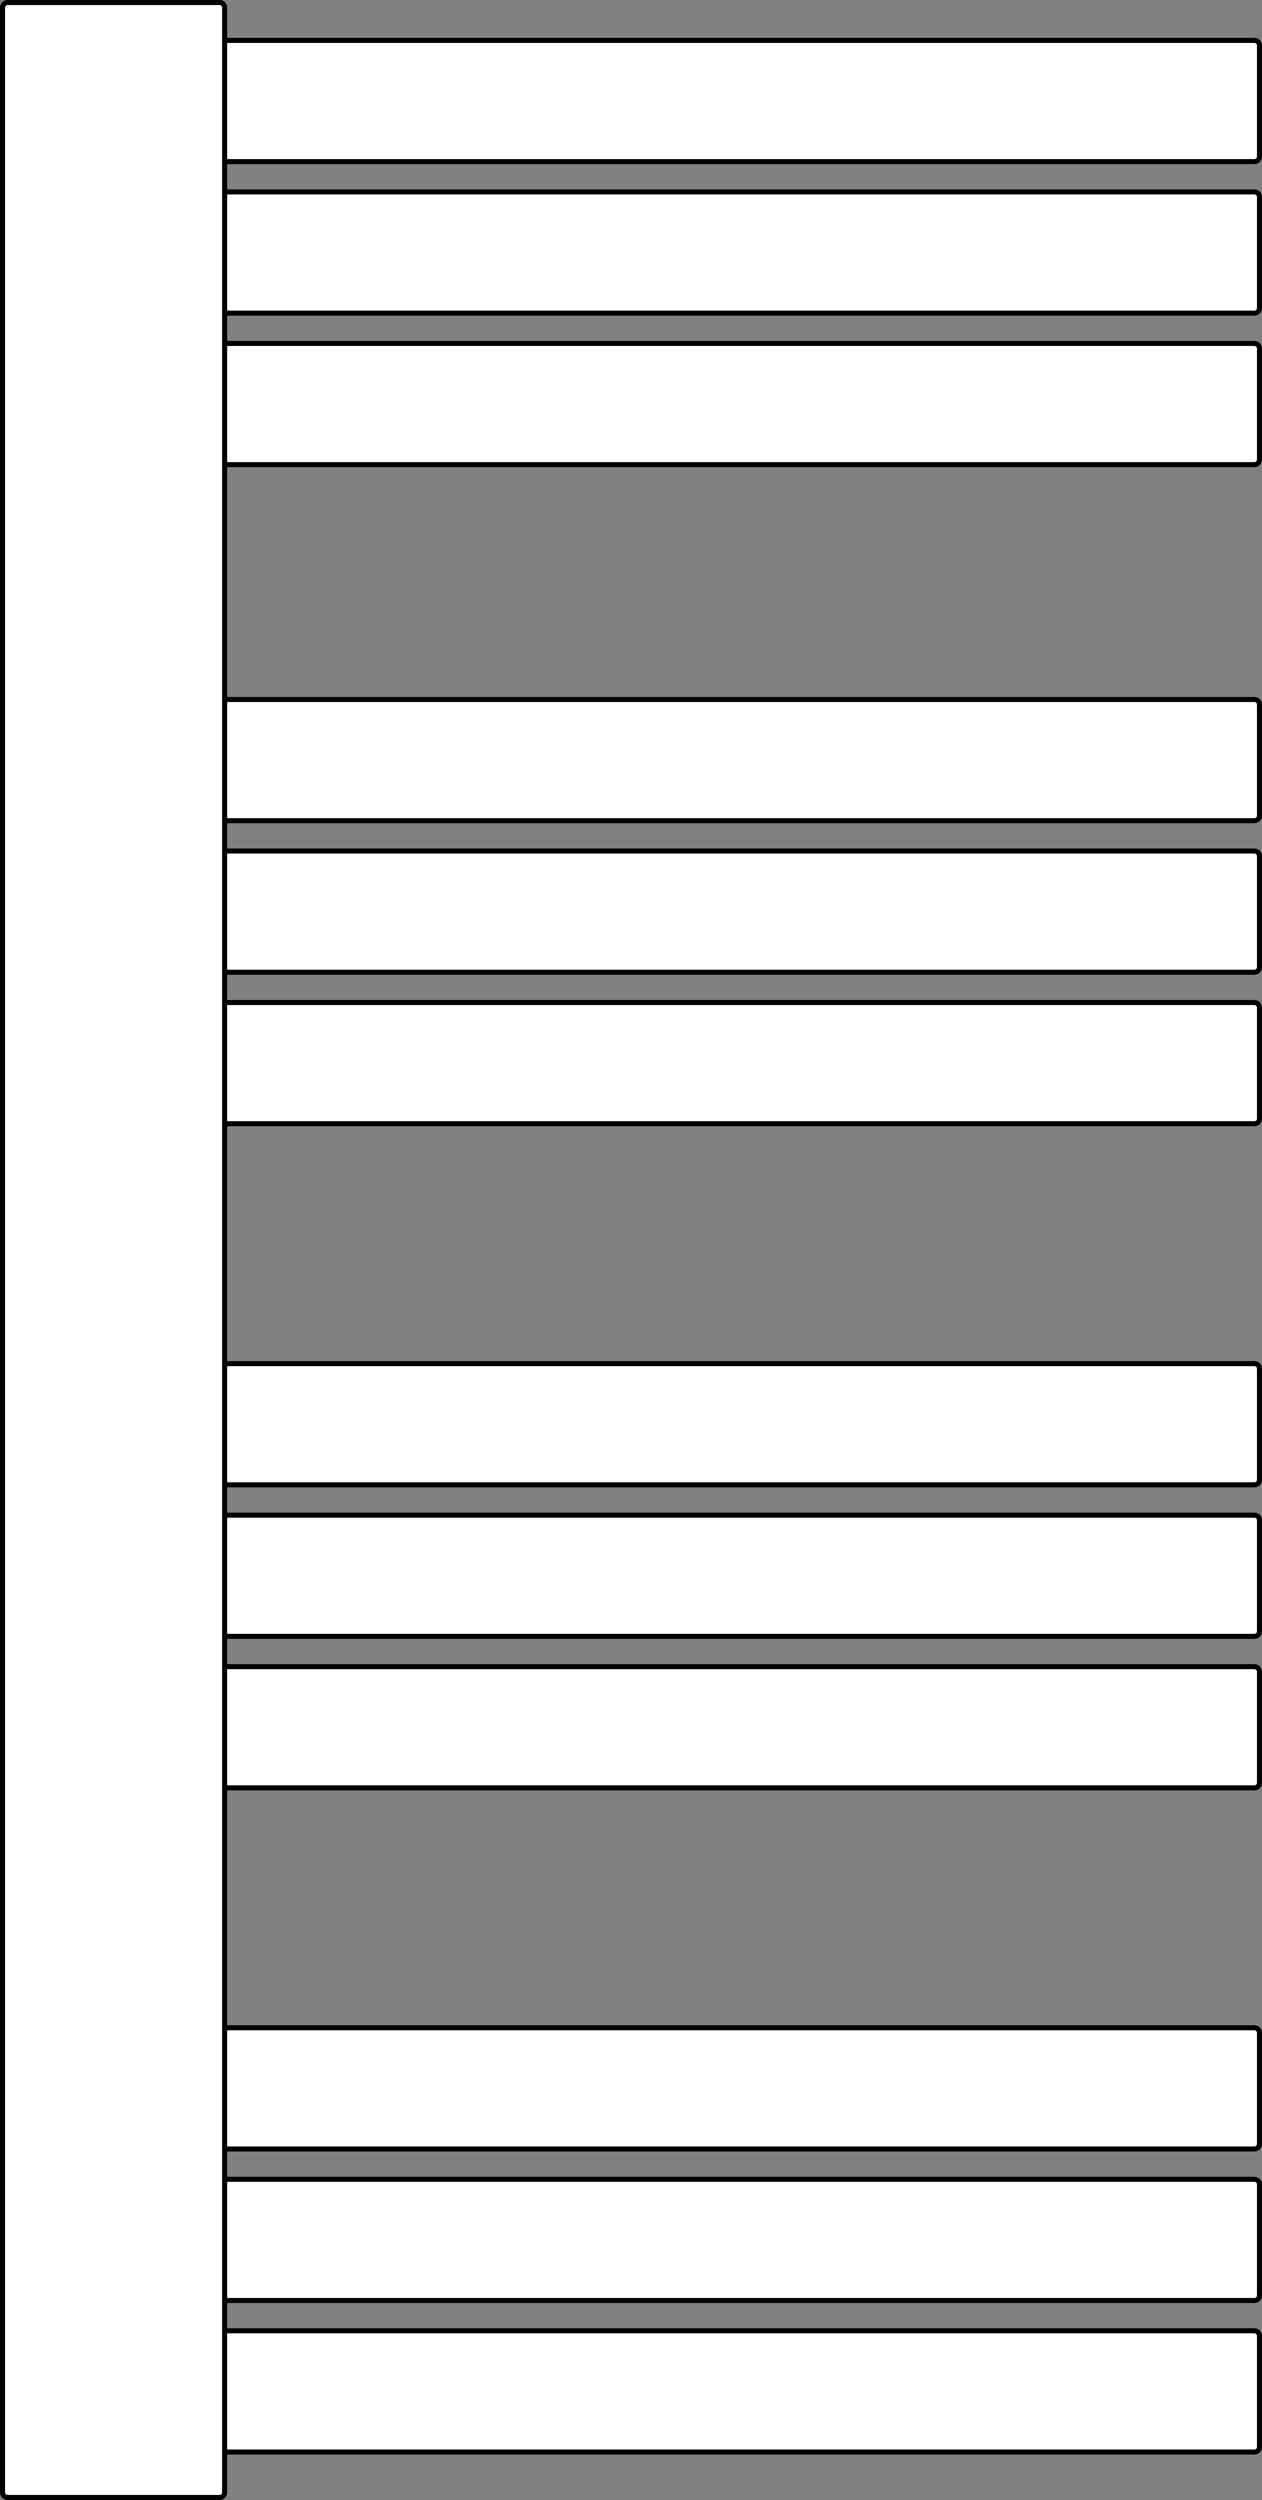
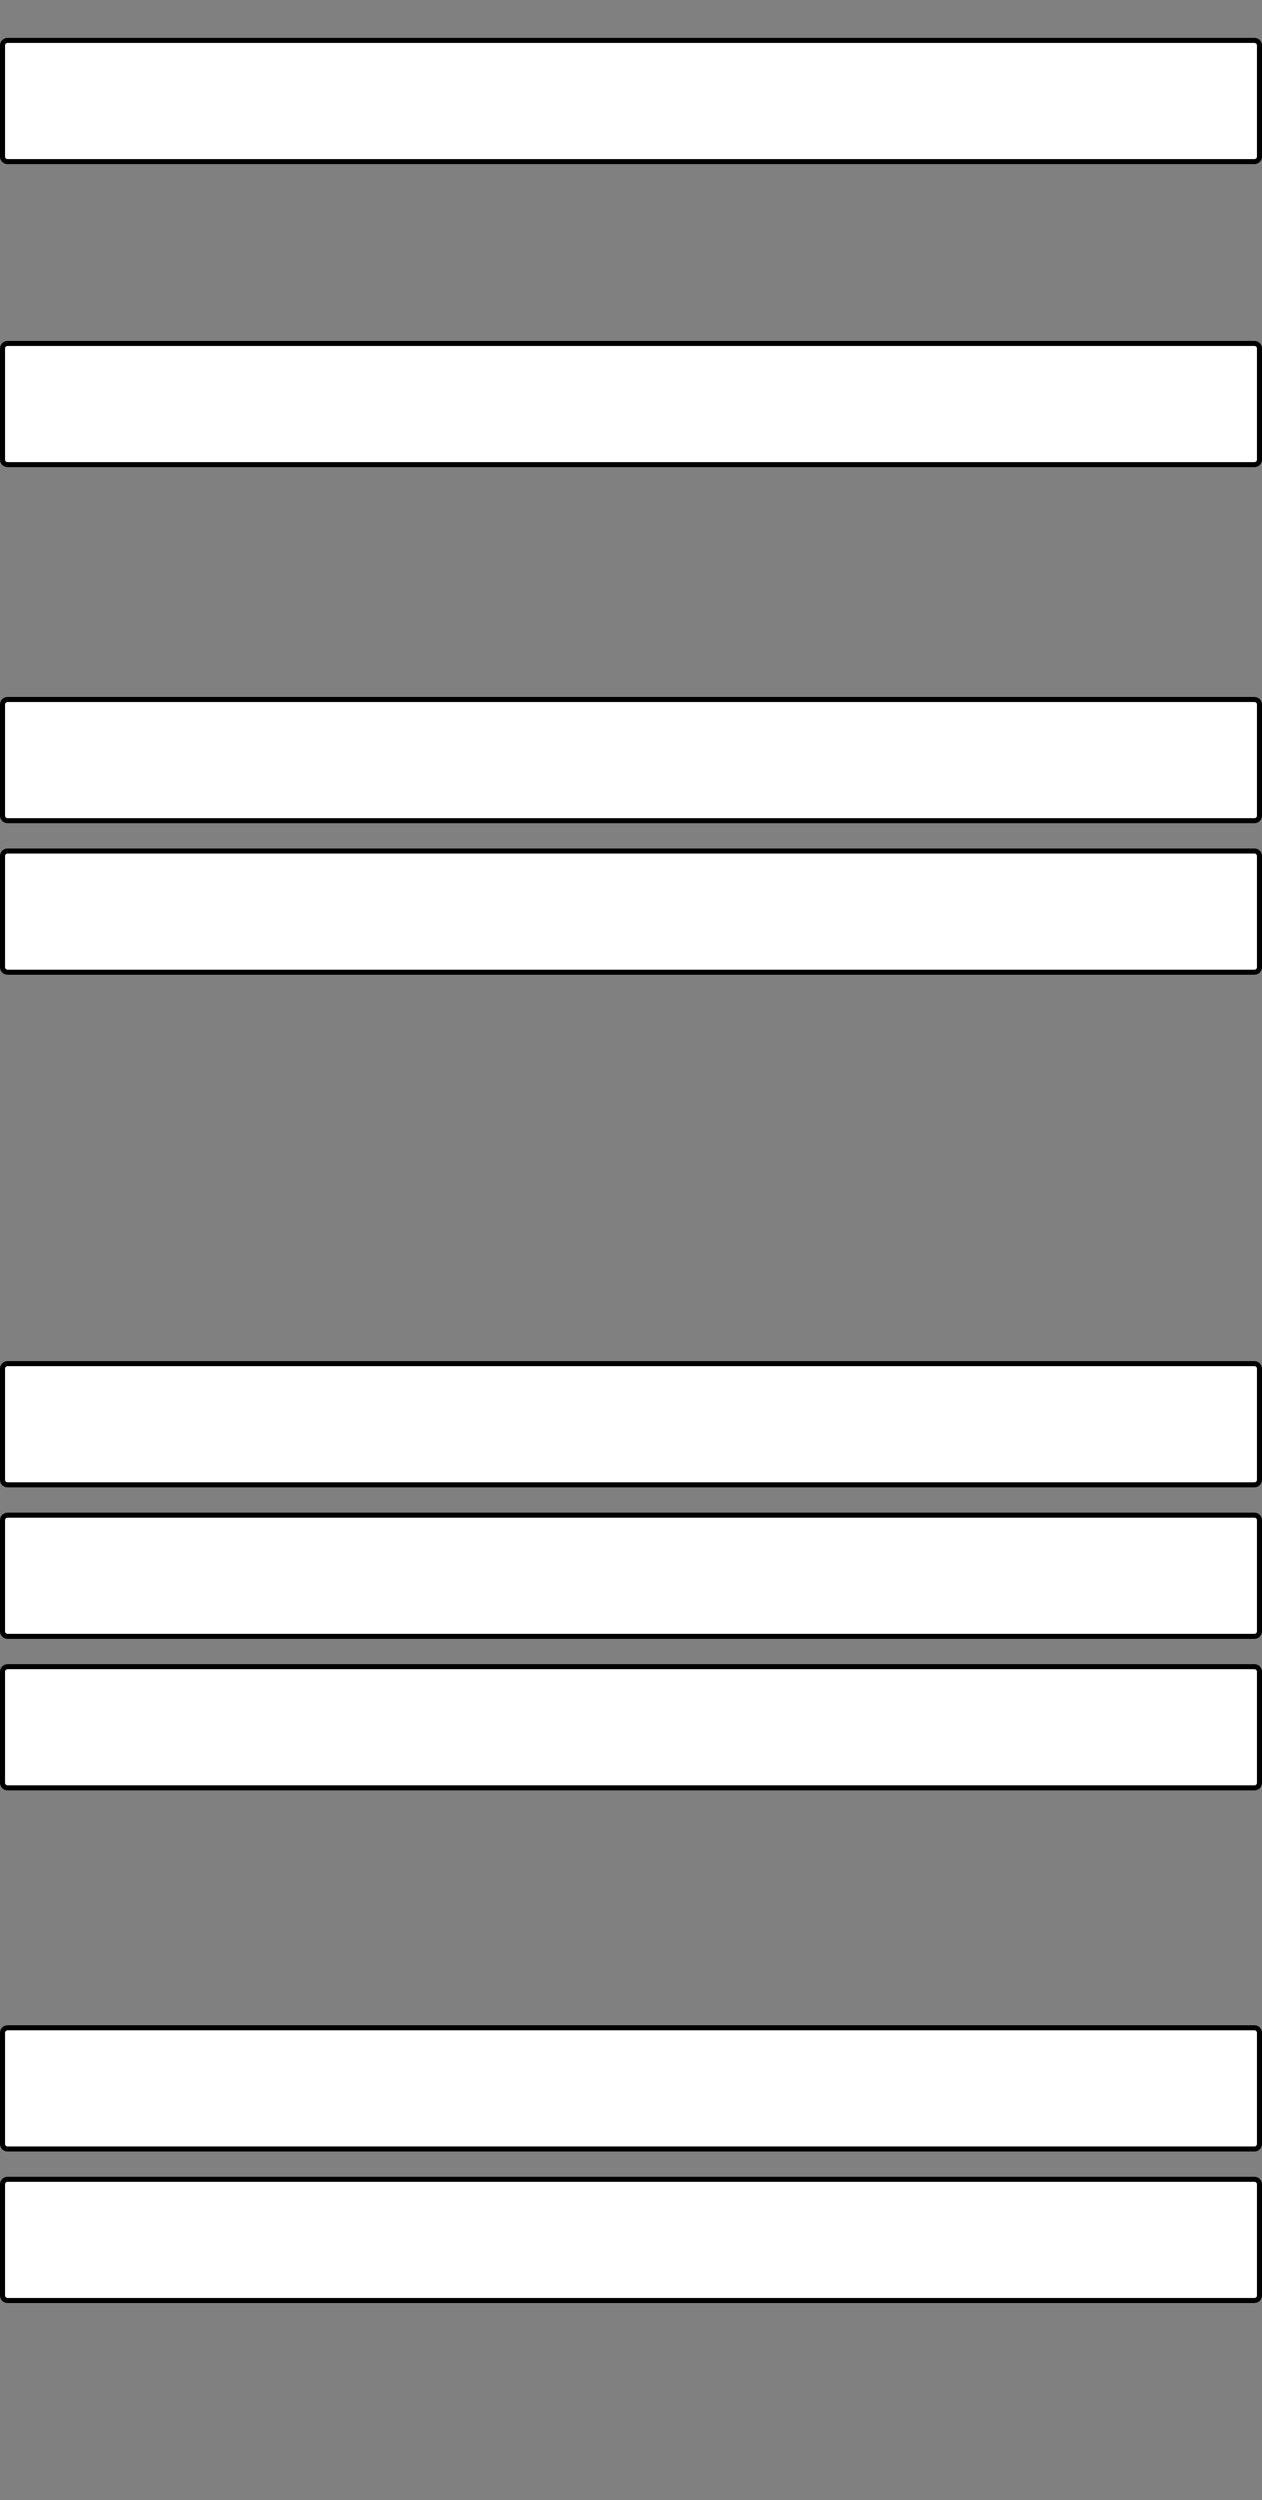
<svg xmlns="http://www.w3.org/2000/svg" width="500" height="990" viewBox="0 0 500 990" fill="none">
  <rect x="0" y="0" width="500" height="990" fill="#808080" stroke="none" />
  <path d="M3 803H497C498.105 803 499 803.895 499 805V849C499 850.105 498.105 851 497 851H3C1.895 851 1 850.105 1 849V805C1 803.895 1.895 803 3 803Z" fill="white" stroke="black" stroke-width="2" />
  <path d="M3 863H497C498.105 863 499 863.895 499 865V909C499 910.105 498.105 911 497 911H3C1.895 911 1 910.105 1 909V865C1 863.895 1.895 863 3 863Z" fill="white" stroke="black" stroke-width="2" />
-   <path d="M3 923H497C498.105 923 499 923.895 499 925V969C499 970.105 498.105 971 497 971H3C1.895 971 1 970.105 1 969V925C1 923.895 1.895 923 3 923Z" fill="white" stroke="black" stroke-width="2" />
  <path d="M3 540H497C498.105 540 499 540.895 499 542V586C499 587.105 498.105 588 497 588H3C1.895 588 1 587.105 1 586V542C1 540.895 1.895 540 3 540Z" fill="white" stroke="black" stroke-width="2" />
  <path d="M3 600H497C498.105 600 499 600.895 499 602V646C499 647.105 498.105 648 497 648H3C1.895 648 1 647.105 1 646V602C1 600.895 1.895 600 3 600Z" fill="white" stroke="black" stroke-width="2" />
  <path d="M3 660H497C498.105 660 499 660.895 499 662V706C499 707.105 498.105 708 497 708H3C1.895 708 1 707.105 1 706V662C1 660.895 1.895 660 3 660Z" fill="white" stroke="black" stroke-width="2" />
  <path d="M3 277H497C498.105 277 499 277.895 499 279V323C499 324.105 498.105 325 497 325H3C1.895 325 1 324.105 1 323V279C1 277.895 1.895 277 3 277Z" fill="white" stroke="black" stroke-width="2" />
  <path d="M3 337H497C498.105 337 499 337.895 499 339V383C499 384.105 498.105 385 497 385H3C1.895 385 1 384.105 1 383V339C1 337.895 1.895 337 3 337Z" fill="white" stroke="black" stroke-width="2" />
-   <path d="M3 397H497C498.105 397 499 397.895 499 399V443C499 444.105 498.105 445 497 445H3C1.895 445 1 444.105 1 443V399C1 397.895 1.895 397 3 397Z" fill="white" stroke="black" stroke-width="2" />
  <path d="M3 16H497C498.105 16 499 16.895 499 18V62C499 63.105 498.105 64 497 64H3C1.895 64 1 63.105 1 62V18C1 16.895 1.895 16 3 16Z" fill="white" stroke="black" stroke-width="2" />
-   <path d="M3 76H497C498.105 76 499 76.895 499 78V122C499 123.105 498.105 124 497 124H3C1.895 124 1 123.105 1 122V78C1 76.895 1.895 76 3 76Z" fill="white" stroke="black" stroke-width="2" />
  <path d="M3 136H497C498.105 136 499 136.895 499 138V182C499 183.105 498.105 184 497 184H3C1.895 184 1 183.105 1 182V138C1 136.895 1.895 136 3 136Z" fill="white" stroke="black" stroke-width="2" />
-   <path d="M3 1H87C88.105 1 89 1.895 89 3V987C89 988.105 88.105 989 87 989H3C1.895 989 1 988.105 1 987V3C1 1.895 1.895 1 3 1Z" fill="white" stroke="black" stroke-width="2" />
</svg>